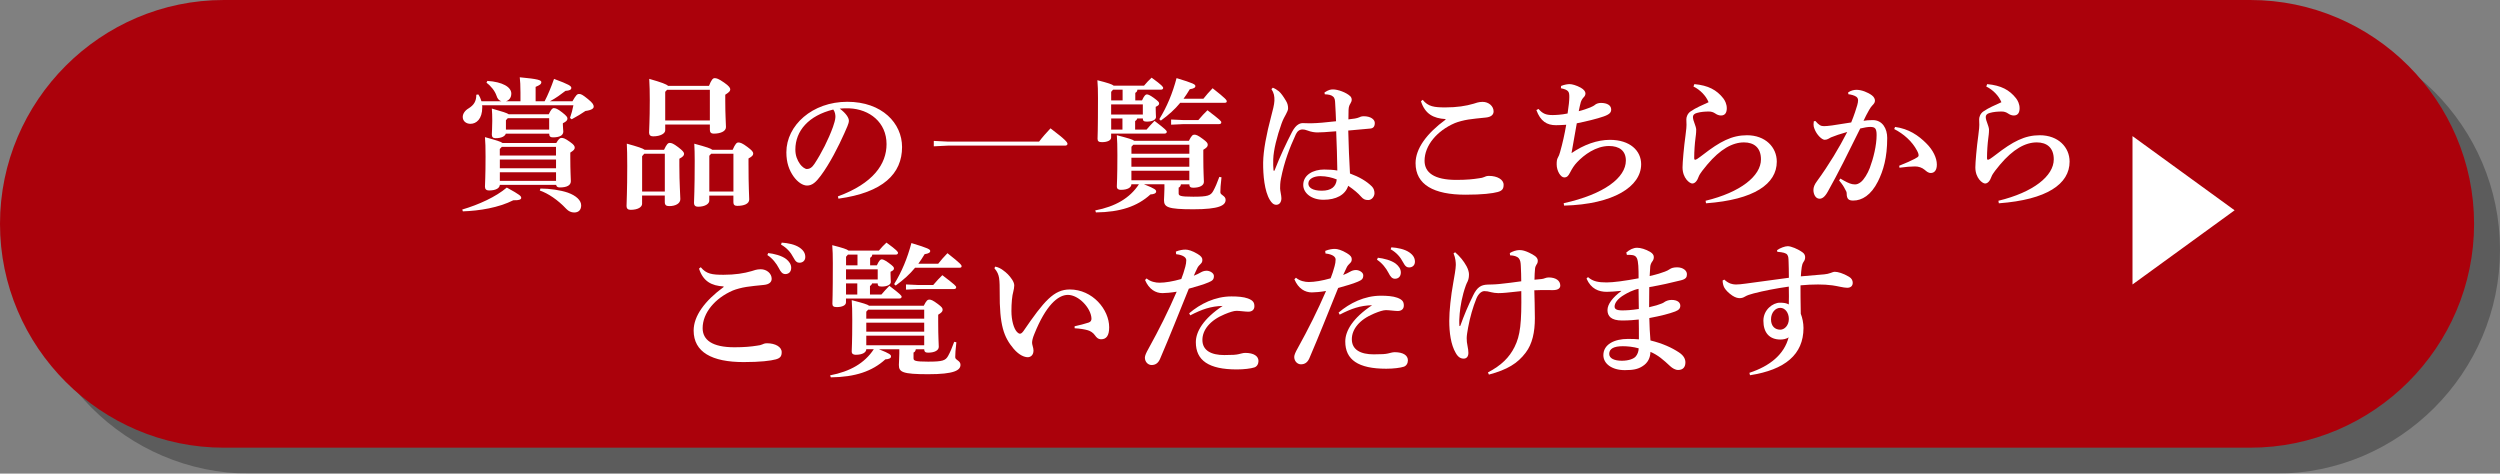
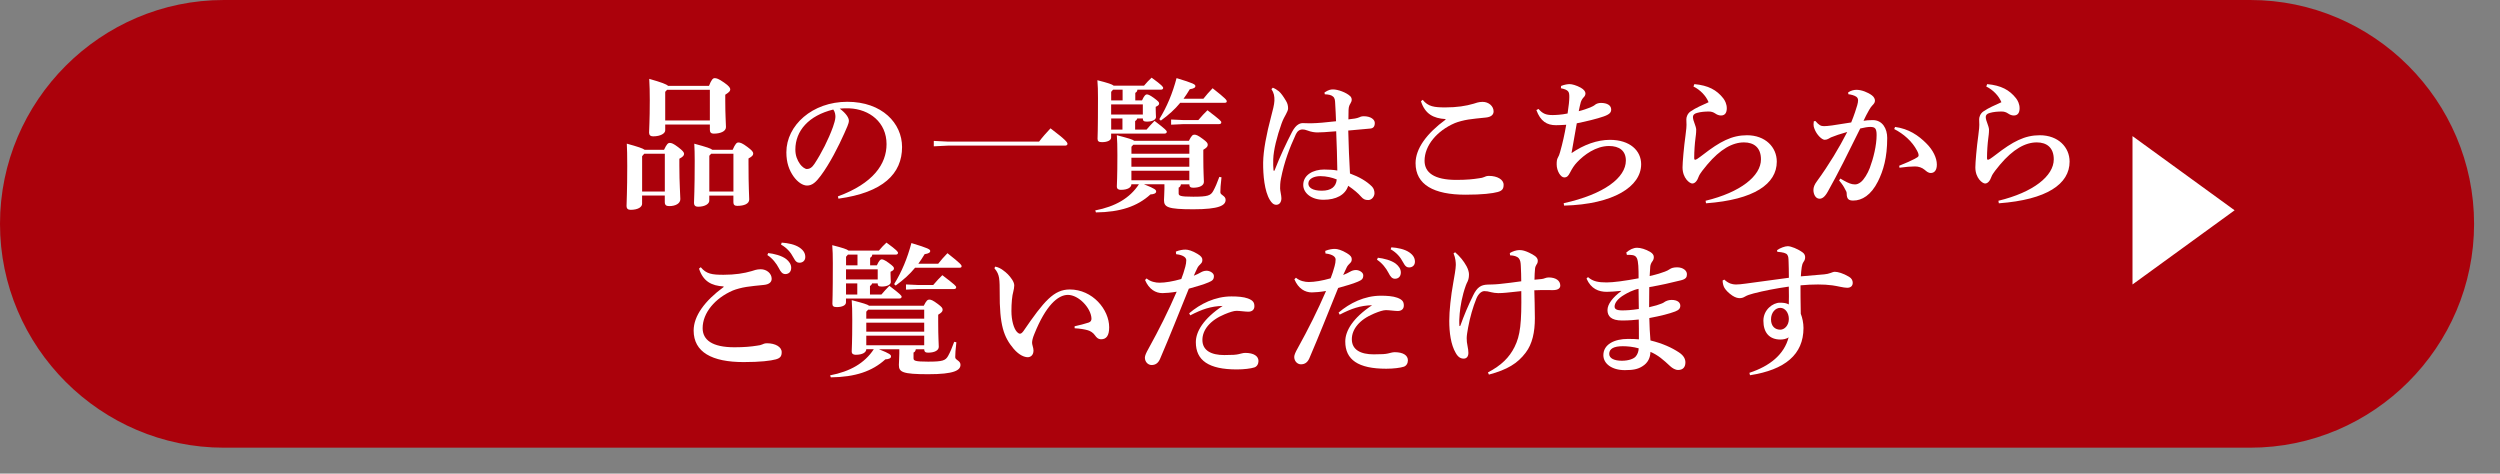
<svg xmlns="http://www.w3.org/2000/svg" id="_レイヤー_2" viewBox="0 0 636.6 120.6">
  <rect x="0" y="0" width="636.6" height="120.6" fill="#808080" stroke="none" />
  <defs>
    <style>.cls-1{fill:#ab010b;}.cls-2{fill:#fff;}.cls-3{opacity:.28;}</style>
  </defs>
  <g id="_ボタン">
    <g class="cls-3">
-       <path d="M636.6,63.6c0,31.35-25.65,57-57,57H63.6c-31.35,0-57-25.65-57-57h0C6.6,32.25,32.25,6.6,63.6,6.6h516c31.35,0,57,25.65,57,57h0Z" />
-     </g>
+       </g>
    <path class="cls-1" d="M630,57c0,31.35-25.65,57-57,57H57C25.65,114,0,88.35,0,57h0C0,25.65,25.65,0,57,0h516c31.35,0,57,25.65,57,57h0Z" />
-     <path class="cls-2" d="M117.72,53.35c4.21-1.24,8.57-3.23,11.33-5.59,3.45,1.89,3.67,2.18,3.67,2.65,0,.4-.65.65-2,.58-3.74,1.89-8.61,2.69-12.86,2.83l-.15-.47ZM145.77,25.78c.94-1.63,1.2-1.85,1.71-1.85.47,0,.87.18,2.25,1.31,1.27,1.02,1.45,1.49,1.45,1.93,0,.4-.44.87-2.11,1.09-.76.54-2.18,1.42-3.49,2.11l-.44-.33c.4-1.16.65-2.07.87-3.23h-23.25c.04.18.04.36.04.54,0,2.94-1.49,4.18-3.01,4.18-1.09,0-1.96-.69-1.96-1.74,0-.84.58-1.67,1.53-2.22,1.27-.8,1.93-1.74,1.93-3.45l.51-.07c.36.51.62,1.13.8,1.74h5.09c-.62-.18-1.02-.62-1.27-1.45-.4-1.16-1.38-2.43-2.54-3.27l.22-.47c3.85.25,6.1,1.56,6.1,3.23,0,1.13-.65,1.74-1.38,1.96h3.71v-2.22c0-1.85-.07-2.91-.18-3.89,4.72.44,5.49.73,5.49,1.24s-.4.76-1.45,1.2v3.67h2.29c.84-1.6,1.63-3.52,2.4-5.7,3.85,1.42,4.4,1.82,4.4,2.29s-.44.69-1.49.76c-1.09.84-2.43,1.85-3.96,2.65h5.78ZM141.66,36.39c.58-.98.91-1.27,1.31-1.27.47,0,.84.07,2.18,1.02,1.05.73,1.2,1.13,1.2,1.45,0,.44-.25.69-1.13,1.27v1.24c0,3.63.14,5.23.14,6.03,0,1.05-.98,1.6-2.8,1.6-.54,0-.87-.18-.94-.65h-14.35c-.04.76-.87,1.42-2.76,1.42-.65,0-1.02-.33-1.02-.94s.15-2.62.15-7.7c0-2.36-.04-3.52-.15-4.94,2.94.8,4.07,1.16,4.47,1.49h13.7ZM128.8,34.03c-.18.62-1.02,1.16-2.62,1.16-.62,0-.94-.29-.94-.91,0-.44.11-1.78.11-3.52,0-1.38-.04-2.03-.11-3.12,2.83.8,3.89,1.16,4.29,1.45h10.21c.54-1.16.91-1.56,1.27-1.56.47,0,.98.18,2.14,1.09,1.16.91,1.34,1.23,1.34,1.56,0,.44-.25.76-1.16,1.2v.4c0,.8.11,1.31.11,1.71,0,1.05-1.05,1.49-2.65,1.49-.62,0-.94-.25-.94-.87v-.07h-11.04ZM127.78,37.4l-.51.54v1.67h14.31v-2.22h-13.81ZM141.59,42.85v-2.22h-14.31v2.22h14.31ZM141.59,46.05v-2.18h-14.31v2.18h14.31ZM139.84,33.01v-2.91h-10.54l-.47.51v2.4h11.01ZM137.63,48.01c2.29,0,5.12.4,6.98,1.05,2.11.76,3.38,1.96,3.38,3.23,0,1.13-.62,1.82-1.78,1.82-.76,0-1.45-.33-2-.91-2.18-2.33-4.65-3.96-6.76-4.69l.18-.51Z" />
    <path class="cls-2" d="M169.1,38.13c.65-1.42,1.02-1.74,1.42-1.74.47,0,.94.15,2.18,1.09,1.2.91,1.49,1.34,1.49,1.67,0,.44-.25.76-1.2,1.27v1.78c0,4.47.25,7.56.25,8.5,0,1.13-1.24,1.78-2.8,1.78-.8,0-1.16-.25-1.16-1.05v-1.64h-5.78v2.11c0,.76-.94,1.53-2.94,1.53-.65,0-1.02-.33-1.02-.94,0-.87.18-3.74.18-10.21,0-2.69-.04-4.36-.11-5.7,2.91.8,4.07,1.2,4.54,1.56h4.94ZM164.05,39.15l-.54.62v9.01h5.78v-9.63h-5.23ZM169.39,31.7v1.49c0,.76-1.13,1.53-3.09,1.53-.65,0-1.02-.33-1.02-.94,0-.87.18-2.91.18-8.25,0-1.93-.04-3.92-.14-5.45,3.2.91,4.4,1.38,4.79,1.78h10.43c.58-1.49.98-1.96,1.42-1.96.47,0,.98.11,2.43,1.13,1.27.87,1.56,1.38,1.56,1.71,0,.44-.25.73-1.27,1.38v1.56c0,3.81.18,5.74.18,6.68,0,1.13-1.49,1.67-3.12,1.67-.62,0-.98-.29-.98-.94v-1.38h-11.37ZM180.76,30.68v-7.81h-10.9l-.47.51v7.3h11.37ZM186.57,38.13c.65-1.49,1.02-1.85,1.45-1.85.47,0,1.02.18,2.29,1.13,1.24.91,1.49,1.34,1.49,1.67,0,.44-.25.76-1.2,1.27v1.27c0,6.25.18,8.21.18,9.16,0,1.13-1.31,1.64-3.05,1.64-.62,0-.98-.25-.98-.91v-1.71h-6.14v1.31c0,.76-1.02,1.53-2.87,1.53-.65,0-1.02-.33-1.02-.94,0-.87.18-3.12.18-10.75,0-1.82-.04-3.12-.11-4.36,3.23.87,4.25,1.23,4.61,1.56h5.16ZM181.09,39.15l-.47.51v9.12h6.14v-9.63h-5.67Z" />
    <path class="cls-2" d="M213.36,50.01c9.01-3.31,12.39-8.25,12.39-13.3,0-5.59-4.36-8.9-9.45-9.12-.91-.04-1.78,0-2.47.07,1.71,1.27,2.33,2.4,2.33,3.09,0,.73-.58,1.85-1.16,3.2-1.45,3.27-3.74,7.77-6,10.79-1.2,1.6-2.14,2.51-3.49,2.51-1.13,0-2.43-.91-3.42-2.29-1.16-1.63-1.85-3.56-1.85-6.18,0-6.87,6.61-12.86,15.51-12.86s13.95,5.49,13.95,11.52c0,6.79-4.83,11.59-16.2,13.15l-.14-.58ZM202.53,38.09c0,1.49.47,2.69,1.2,3.71.47.65,1.24,1.24,1.74,1.24.65,0,1.31-.36,1.92-1.31,1.82-2.76,3.56-6.21,4.72-9.41.25-.73.62-1.85.62-2.54,0-.54-.07-1.24-.54-1.89-6.25,1.53-9.66,5.41-9.66,10.21Z" />
    <path class="cls-2" d="M241.41,36.06h23.18c.87-1.16,1.89-2.29,2.91-3.38,4,3.02,4.32,3.6,4.32,3.96,0,.25-.22.44-.58.44h-29.83l-3.63.18v-1.38l3.63.18Z" />
    <path class="cls-2" d="M288.1,46.92c0,.8-.94,1.42-2.69,1.42-.65,0-1.02-.25-1.02-.87s.14-2.14.14-7.99c0-2.36-.04-3.63-.14-5.05,2.94.76,4.03,1.09,4.43,1.42h13.92c.65-1.31.98-1.56,1.38-1.56.47,0,.91.15,2.22,1.13,1.02.76,1.2,1.05,1.2,1.45,0,.44-.25.73-1.13,1.27v1.74c0,4.14.15,5.63.15,6.43,0,.87-.98,1.49-2.73,1.49-.65,0-.98-.22-.98-.87h-2.14c-.07.44-.25.73-.58.84v1.45c0,.62.33.87,3.71.87,3.74,0,4.43-.29,5.09-1.45.51-.91,1.05-2.18,1.56-3.6l.55.11c-.22,1.82-.29,3.05-.29,3.81s1.34.84,1.34,1.93c0,1.42-1.63,2.4-8.21,2.4s-7.48-.54-7.48-2.36c0-.76.11-1.63.11-2.91v-1.09h-5.2c2.87,1.13,3.09,1.42,3.09,1.85s-.54.69-1.45.73c-3.34,3.05-7.7,4.51-13.88,4.58l-.18-.51c5.09-.98,8.79-3.09,11.12-6.65h-1.89ZM289.63,22.84c-.04.44-.25.65-.54.8v1.93h1.71c.62-1.34.95-1.53,1.24-1.53s.73.15,1.74.87c1.24.91,1.38,1.13,1.38,1.45s-.22.55-.87.84v.65c0,.84.07,1.6.07,1.96,0,.62-.8,1.16-2.33,1.16-.83,0-1.02-.25-1.02-.8h-1.42c-.11.33-.29.51-.54.65v2.18h2.91c.58-.69,1.31-1.49,2.03-2.22,2.91,2.22,3.12,2.51,3.12,2.8,0,.25-.22.44-.58.44h-13.59v.98c0,.76-.98,1.2-2.33,1.2-.8,0-1.13-.22-1.13-.84,0-.51.11-1.82.11-10.39,0-2-.04-3.16-.15-4.54,2.72.69,3.78,1.05,4.14,1.38h7.74c.58-.73,1.31-1.45,1.93-2.03,2.72,1.96,2.94,2.36,2.94,2.62s-.22.44-.58.44h-5.99ZM285.85,22.84h-2.43l-.47.54v2.18h2.91v-2.73ZM291.01,26.58h-8.07v2.58h8.07v-2.58ZM285.82,30.17h-2.87v2.83h2.87v-2.83ZM288.58,36.86l-.47.51v1.78h14.75v-2.29h-14.28ZM302.85,42.45v-2.29h-14.75v2.29h14.75ZM302.85,45.91v-2.43h-14.75v2.43h14.75ZM306.42,25.16c.73-.94,1.42-1.71,2.36-2.69,3.42,2.69,3.6,3.02,3.6,3.34,0,.22-.15.36-.47.36h-11.37c-1.34,1.64-2.94,3.09-4.94,4.54l-.4-.36c1.96-3.16,3.38-6.61,4.4-10.46,4.32,1.31,4.79,1.6,4.79,2.03,0,.36-.36.65-1.42.8-.51.87-1.05,1.67-1.6,2.43h5.05ZM298.2,30.43l3.27.15h3.67c.76-.91,1.63-1.85,2.33-2.51,3.31,2.54,3.52,2.76,3.52,3.09,0,.25-.18.44-.54.44h-8.97l-3.27.15v-1.31Z" />
    <path class="cls-2" d="M337.3,23.53c.98-.65,1.53-.76,2.14-.76,1.24,0,3.38.76,4.4,1.74.25.25.36.58.36.87,0,.33-.11.62-.33.98-.22.36-.44.76-.47,1.64-.04.87-.04,1.6-.04,2.4,1.34-.15,2.11-.25,2.72-.51.25-.11.54-.29,1.2-.29,1.78,0,2.8.84,2.8,1.71s-.36,1.34-1.09,1.42c-1.6.15-3.45.29-5.67.51.11,4,.22,7.38.44,10.94,2.36.87,4.25,1.96,5.59,3.31.47.47.65,1.13.65,1.71,0,.76-.62,1.74-1.6,1.74-.84,0-1.27-.25-1.82-.87-.76-.87-1.74-1.71-3.27-2.76-.76,2.36-3.12,3.56-6.29,3.56s-5.16-1.78-5.16-3.78c0-2.58,2.58-3.92,5.3-3.92,1.16,0,2.4.07,3.38.25-.04-3.34-.15-6.47-.29-9.99-2.58.22-3.96.29-4.76.29-.69,0-1.6-.11-2.62-.51-.4-.15-.8-.25-1.16-.25-.73,0-1.34.4-1.71,1.2-1.6,3.45-2.98,7.05-3.81,11.3-.22,1.05-.22,2.03-.22,2.51,0,.62.33,1.82.33,2.51,0,.91-.44,1.67-1.31,1.67-.69,0-1.16-.47-1.63-1.23-1.38-2.25-1.74-6.36-1.71-9.52.04-3.05.83-7.23,2.07-11.88.36-1.38.76-2.83.8-3.85.04-1.16-.11-2-.76-2.98l.36-.36c.47.18.98.47,1.56.94.54.47,1.13,1.31,1.78,2.4.4.65.54,1.24.54,1.93,0,.44-.22.87-.54,1.49-.33.62-.73,1.27-1.13,2.4-1.16,3.23-2.04,6.76-2.11,9.08-.04,1.13,0,2.07.07,2.8q.04.11.11.15c.07,0,.11-.04.18-.18,1.38-3.56,3.02-7.01,4.43-9.74,1.09-2.07,2.18-2.25,2.8-2.25.47,0,.98.07,2.22.04,1.63-.04,3.23-.18,6.18-.51-.04-1.42-.14-3.12-.22-4.58-.04-.76-.07-1.31-.54-1.71-.44-.4-1.16-.54-2.11-.58l-.07-.44ZM333.16,46.74c0,1.02,1.05,1.82,3.42,1.82s3.63-.98,3.81-2.87c-1.16-.47-2.65-.84-4.18-.84s-3.05.62-3.05,1.89Z" />
    <path class="cls-2" d="M368.08,30.32c-3.05-.18-5.2-1.27-6.25-4.54l.44-.36c1.42,1.74,2.91,1.93,5.81,1.93s5.2-.36,7.16-.94c.51-.15,1.24-.47,2.29-.47,1.56,0,2.8,1.09,2.8,2.43,0,.8-.58,1.42-1.96,1.56-1.78.18-3.38.33-4.47.51-1.2.18-2.65.58-3.45.91-4.5,1.93-7.7,5.67-7.7,9.59,0,2.98,2.4,4.87,8.1,4.87,2.62,0,4.29-.18,5.67-.4.65-.07,1.13-.18,1.42-.33.25-.11.58-.29,1.2-.29,2.14,0,3.74.94,3.74,2.25,0,1.02-.33,1.53-1.49,1.85-1.31.36-3.92.69-8.21.69-8.07,0-12.72-2.54-12.72-8.03,0-3.74,2.87-7.59,7.63-11.08v-.15Z" />
    <path class="cls-2" d="M398.17,51.75c10.35-2.29,15.84-6.54,15.84-10.86,0-2.51-1.67-3.71-4.29-3.71-3.34,0-6.36,2.25-8.14,4.14-.73.76-1.27,1.63-1.78,2.62-.44.84-.76,1.24-1.49,1.24-.91,0-1.92-1.67-1.92-3.31,0-.73.04-1.31.33-1.78.22-.36.36-.73.54-1.38.65-2.29,1.16-4.58,1.56-6.94-1.09.07-1.93.11-2.62.11-2.29,0-3.92-.98-4.98-3.85l.54-.29c1.02,1.16,1.85,1.56,3.56,1.56.73,0,2.33-.07,3.85-.4.29-1.93.44-3.27.44-4.18,0-1.31-.11-1.82-2.14-2.25l.04-.58c.87-.36,1.74-.47,2.18-.47.58,0,1.71.29,2.83.91.84.47,1.2,1.02,1.2,1.45,0,.4-.18.73-.4.94-.36.36-.65.84-.8,1.34-.15.58-.33,1.31-.51,2.25,1.09-.25,2.14-.65,2.91-.94.44-.18,1.02-.47,1.24-.69.29-.25.87-.47,1.49-.47,1.6,0,2.62.62,2.62,1.67,0,.73-.36,1.23-1.93,1.78-1.63.58-4.47,1.27-6.83,1.74-.4,2.36-.87,4.87-1.34,7.59,3.12-2.14,6.54-3.38,9.77-3.38,5.12,0,7.96,2.76,7.96,6.21,0,5.67-7.01,10.21-19.62,10.54l-.11-.62Z" />
    <path class="cls-2" d="M431.46,21.42c3.56.33,5.67,1.49,7.34,3.6.44.55.91,1.49.91,2.54,0,1.13-.44,1.85-1.49,1.85-.51,0-1.02-.22-1.38-.47-.58-.4-1.09-.54-1.71-.54-.91,0-2.03.07-3.02.36-.73.18-1.02.58-1.02,1.02,0,.47.18,1.09.47,1.82.11.29.36,1.02.36,1.38,0,.98-.11,1.6-.18,2.18-.18,1.34-.33,3.38-.33,5.09,0,.29.11.44.22.44s.29-.07.54-.22c.51-.33.91-.65,1.45-1.05,4.36-3.38,7.38-4.98,11.23-4.98,4.69,0,7.59,3.05,7.59,6.72,0,5.67-5.74,9.7-18.02,10.61l-.11-.65c8.9-2.14,14.1-6.32,14.1-10.54,0-3.02-1.82-4.32-4.32-4.32-2.91,0-6.03,1.71-9.37,5.67-.73.87-1.89,2.29-2.14,2.98-.4,1.16-.98,1.82-1.67,1.82-.62,0-2.47-1.31-2.47-4.11,0-1.16.33-5.16.76-8.17.22-1.74.25-2.18.25-2.65,0-.29-.04-.98-.04-1.45,0-.54.29-1.42,1.05-1.96,1.42-.98,2.98-1.6,4.61-2.36-.65-1.63-2.14-3.16-3.85-4l.22-.58Z" />
    <path class="cls-2" d="M468.63,45.47c1.27.76,2.25,1.27,3.02,1.42.25.04.47.07.69.07.47,0,.94-.15,1.53-.62.8-.65,1.71-2.14,2.25-3.56.94-2.51,1.74-5.78,1.74-8.39,0-1.74-.44-2.07-1.63-2.07-.55,0-1.56.15-2.54.4-3.12,6.32-5.52,11.19-8.25,16.06-.8,1.45-1.49,1.82-2.11,1.82-1.05,0-1.56-1.2-1.56-2.22,0-.73.29-1.42.91-2.25,3.05-4.18,5.67-8.54,7.7-12.53-1.71.47-3.16.98-4.14,1.38-.25.11-.47.25-.73.4-.18.11-.54.22-.87.22-.69,0-2.04-1.24-2.62-2.83-.15-.36-.22-.69-.22-1.13,0-.22.04-.47.07-.76l.4-.07c.94,1.09,1.42,1.31,2.18,1.31.4,0,1.09-.04,2.07-.18,1.74-.25,3.31-.51,4.87-.76.76-1.85,1.34-3.67,1.53-4.36.15-.51.22-.94.22-1.27,0-.4-.15-.69-.44-.91-.51-.36-1.38-.58-2.04-.65l-.04-.47c.76-.51,1.53-.65,2.14-.65,1.27,0,2.91.65,3.92,1.42.54.4.76.94.76,1.34,0,.47-.25.8-.69,1.24-.25.25-.47.58-.8,1.13-.62,1.09-.94,1.74-1.42,2.76.73-.11,1.27-.18,2.36-.18,2.47,0,3.67,2.18,3.67,4.54,0,5.01-.98,8.32-2.36,11.08-1.74,3.49-4.07,4.87-6.29,4.87-1.13,0-1.67-.36-1.67-1.82,0-.44-.18-.62-.4-1.05-.33-.69-.73-1.31-1.53-2.25l.29-.44ZM482.55,32.32c3.45.47,5.92,2.11,8.03,4.25,1.63,1.63,2.62,3.63,2.62,5.34,0,1.6-.76,2.14-1.53,2.14-.69,0-1.13-.44-1.56-.8-.69-.58-1.56-.87-2.47-.87-1.05,0-2.36.11-3.96.33l-.07-.51c1.85-.73,3.02-1.27,3.92-1.74.62-.33,1.02-.54,1.02-.84,0-.33-.04-.58-.4-1.27-1.27-2.4-3.45-4.29-5.81-5.49l.22-.54Z" />
    <path class="cls-2" d="M506.02,21.42c3.56.33,5.67,1.49,7.34,3.6.44.55.91,1.49.91,2.54,0,1.13-.44,1.85-1.49,1.85-.51,0-1.02-.22-1.38-.47-.58-.4-1.09-.54-1.71-.54-.91,0-2.03.07-3.02.36-.73.18-1.02.58-1.02,1.02,0,.47.18,1.09.47,1.82.11.29.36,1.02.36,1.38,0,.98-.11,1.6-.18,2.18-.18,1.34-.33,3.38-.33,5.09,0,.29.11.44.22.44s.29-.07.54-.22c.51-.33.91-.65,1.45-1.05,4.36-3.38,7.38-4.98,11.23-4.98,4.69,0,7.59,3.05,7.59,6.72,0,5.67-5.74,9.7-18.02,10.61l-.11-.65c8.9-2.14,14.1-6.32,14.1-10.54,0-3.02-1.82-4.32-4.32-4.32-2.91,0-6.03,1.71-9.37,5.67-.73.87-1.89,2.29-2.14,2.98-.4,1.16-.98,1.82-1.67,1.82-.62,0-2.47-1.31-2.47-4.11,0-1.16.33-5.16.76-8.17.22-1.74.25-2.18.25-2.65,0-.29-.04-.98-.04-1.45,0-.54.29-1.42,1.05-1.96,1.42-.98,2.98-1.6,4.61-2.36-.65-1.63-2.14-3.16-3.85-4l.22-.58Z" />
    <path class="cls-2" d="M184.25,72.94c-3.05-.18-5.2-1.27-6.25-4.54l.44-.36c1.42,1.74,2.91,1.93,5.81,1.93s5.2-.36,7.16-.94c.51-.15,1.24-.47,2.29-.47,1.56,0,2.8,1.09,2.8,2.43,0,.8-.58,1.42-1.96,1.56-1.78.18-3.38.33-4.47.51-1.2.18-2.65.58-3.45.91-4.5,1.93-7.7,5.67-7.7,9.59,0,2.98,2.4,4.87,8.1,4.87,2.62,0,4.29-.18,5.67-.4.65-.07,1.13-.18,1.42-.33.25-.11.58-.29,1.2-.29,2.14,0,3.74.94,3.74,2.25,0,1.02-.33,1.53-1.49,1.85-1.31.36-3.92.69-8.21.69-8.07,0-12.72-2.54-12.72-8.03,0-3.74,2.87-7.59,7.63-11.08v-.15ZM195.62,64.44c1.42.15,3.45.65,4.58,1.53.76.62,1.27,1.34,1.27,2.22,0,1.05-.65,1.6-1.49,1.6-.73,0-1.16-.51-1.67-1.53-.58-1.13-1.63-2.51-2.91-3.31l.22-.51ZM199.07,61.78c1.56.11,3.31.44,4.54,1.27,1.05.73,1.45,1.49,1.45,2.4s-.65,1.45-1.49,1.45c-.51,0-.98-.22-1.53-1.31-.69-1.34-1.67-2.47-3.16-3.31l.18-.51Z" />
    <path class="cls-2" d="M220.59,88.92c0,.8-.94,1.42-2.69,1.42-.65,0-1.02-.25-1.02-.87s.14-2.14.14-7.99c0-2.36-.04-3.63-.14-5.05,2.94.76,4.03,1.09,4.43,1.42h13.92c.65-1.31.98-1.56,1.38-1.56.47,0,.91.15,2.22,1.13,1.02.76,1.2,1.05,1.2,1.45,0,.44-.25.73-1.13,1.27v1.74c0,4.14.15,5.63.15,6.43,0,.87-.98,1.49-2.73,1.49-.65,0-.98-.22-.98-.87h-2.14c-.07.44-.25.73-.58.84v1.45c0,.62.33.87,3.71.87,3.74,0,4.43-.29,5.09-1.45.51-.91,1.05-2.18,1.56-3.6l.55.11c-.22,1.82-.29,3.05-.29,3.81s1.34.84,1.34,1.93c0,1.42-1.63,2.4-8.21,2.4s-7.48-.54-7.48-2.36c0-.76.11-1.63.11-2.91v-1.09h-5.2c2.87,1.13,3.09,1.42,3.09,1.85s-.54.69-1.45.73c-3.34,3.05-7.7,4.51-13.88,4.58l-.18-.51c5.09-.98,8.79-3.09,11.12-6.65h-1.89ZM222.11,64.84c-.04.44-.25.65-.54.8v1.93h1.71c.62-1.34.95-1.53,1.24-1.53s.73.15,1.74.87c1.24.91,1.38,1.13,1.38,1.45s-.22.55-.87.84v.65c0,.84.07,1.6.07,1.96,0,.62-.8,1.16-2.33,1.16-.83,0-1.02-.25-1.02-.8h-1.42c-.11.33-.29.51-.54.65v2.18h2.91c.58-.69,1.31-1.49,2.03-2.22,2.91,2.22,3.12,2.51,3.12,2.8,0,.25-.22.44-.58.44h-13.59v.98c0,.76-.98,1.2-2.33,1.2-.8,0-1.13-.22-1.13-.84,0-.51.11-1.82.11-10.39,0-2-.04-3.16-.15-4.54,2.72.69,3.78,1.05,4.14,1.38h7.74c.58-.73,1.31-1.45,1.93-2.03,2.72,1.96,2.94,2.36,2.94,2.62s-.22.44-.58.44h-5.99ZM218.34,64.84h-2.43l-.47.54v2.18h2.91v-2.73ZM223.5,68.58h-8.07v2.58h8.07v-2.58ZM218.3,72.17h-2.87v2.83h2.87v-2.83ZM221.06,78.86l-.47.51v1.78h14.75v-2.29h-14.28ZM235.34,84.45v-2.29h-14.75v2.29h14.75ZM235.34,87.91v-2.43h-14.75v2.43h14.75ZM238.9,67.16c.73-.94,1.42-1.71,2.36-2.69,3.42,2.69,3.6,3.02,3.6,3.34,0,.22-.15.36-.47.36h-11.37c-1.34,1.64-2.94,3.09-4.94,4.54l-.4-.36c1.96-3.16,3.38-6.61,4.4-10.46,4.32,1.31,4.79,1.6,4.79,2.03,0,.36-.36.65-1.42.8-.51.87-1.05,1.67-1.6,2.43h5.05ZM230.69,72.43l3.27.15h3.67c.76-.91,1.63-1.85,2.33-2.51,3.31,2.54,3.52,2.76,3.52,3.09,0,.25-.18.44-.54.44h-8.97l-3.27.15v-1.31Z" />
    <path class="cls-2" d="M253.44,67.89c.73.15,1.38.47,1.96.91.91.65,1.63,1.34,2.33,2.4.33.51.54,1.02.54,1.49,0,.4-.11,1.09-.25,1.6-.29.94-.47,2.91-.47,4.9,0,2.43.62,4.54,1.45,5.38.29.29.51.4.73.4.29,0,.54-.22.87-.65,5.27-7.7,7.77-10.61,11.81-10.61,5.81,0,10.03,5.12,10.03,9.63,0,2.14-.73,3.05-2.04,3.05-.8,0-1.23-.51-1.56-.98-.47-.69-1.2-1.13-1.82-1.31-.84-.25-2.04-.44-3.38-.51v-.51c1.31-.29,2.47-.58,3.56-.94.54-.18.76-.54.73-1.09-.15-2.65-3.27-5.96-6-5.96-2.54,0-5.63,2.69-8.54,9.95-.44,1.05-.58,1.74-.58,2.25,0,.25.07.47.11.65.15.55.25.98.25,1.31,0,1.24-.8,1.71-1.45,1.71-.8,0-2.14-.44-3.6-2.14-2.51-2.98-3.63-5.92-3.56-14.57,0-1.02,0-2.51-.15-3.45-.15-.91-.44-1.6-1.2-2.51l.22-.4Z" />
    <path class="cls-2" d="M299.41,64.07c.98-.4,1.82-.51,2.47-.51s1.74.29,3.05,1.09c.98.58,1.24,1.02,1.24,1.53,0,.54-.18.76-.44,1.02-.29.29-.62.62-.8.98-.36.76-.65,1.34-.94,2.03.76-.29,1.31-.58,1.82-.87.33-.18.8-.4,1.45-.4.8,0,1.85.58,1.85,1.34,0,.91-.36,1.2-1.38,1.63-1.34.58-3.09,1.05-5.01,1.6-2.83,6.98-4.69,11.73-7.34,17.91-.44.98-1.09,1.53-2.14,1.53-.91,0-1.71-.8-1.71-1.89,0-.47.33-1.23.87-2.18,2.83-5.12,5.05-9.59,7.23-14.6-1.49.25-2.83.36-3.63.36-1.71,0-3.42-.94-4.43-3.34l.4-.4c.98.84,2.29,1.09,3.27,1.09,1.45,0,3.42-.33,5.56-.94.4-1.02.69-1.89,1.02-3.12.15-.58.25-1.09.25-1.67s-.58-1.31-2.58-1.53l-.07-.65ZM302.82,79.77c2.8-2.4,6.58-4.29,10.75-4.29,1.56,0,3.09.11,4.18.51,1.38.51,1.67,1.09,1.67,2s-.65,1.38-1.53,1.38c-.8,0-2.22-.22-3.02-.22-.69,0-1.71.33-3.02.87-3.78,1.56-5.67,4.03-5.67,6.54,0,2.72,2.29,3.85,5.56,3.85,2.14,0,2.98-.07,3.63-.22.54-.11,1.16-.33,1.71-.33,2.22,0,3.38.84,3.38,2.07,0,.76-.4,1.42-1.05,1.63-.87.29-2.65.51-4.47.51-7.16,0-10.43-2.29-10.43-6.94,0-2.69,1.93-5.99,6.83-9.23-3.01.07-5.3.87-8.25,2.4l-.29-.54Z" />
    <path class="cls-2" d="M337.45,63.89c.98-.4,1.82-.51,2.47-.51s1.74.29,3.05,1.09c.98.58,1.24,1.02,1.24,1.53,0,.54-.18.76-.44,1.02-.29.29-.62.62-.8.98-.36.76-.65,1.34-.95,2.03.76-.29,1.31-.58,1.82-.87.33-.18.8-.4,1.45-.4.8,0,1.85.58,1.85,1.34,0,.91-.36,1.2-1.38,1.63-1.34.58-3.09,1.05-5.01,1.6-2.83,6.98-4.69,11.73-7.34,17.91-.44.98-1.09,1.53-2.14,1.53-.91,0-1.71-.8-1.71-1.89,0-.47.33-1.24.87-2.18,2.83-5.12,5.05-9.59,7.23-14.6-1.49.25-2.83.36-3.63.36-1.71,0-3.42-.94-4.43-3.34l.4-.4c.98.84,2.29,1.09,3.27,1.09,1.45,0,3.42-.33,5.56-.94.4-1.02.69-1.89,1.02-3.12.15-.58.25-1.09.25-1.67s-.58-1.31-2.58-1.53l-.07-.65ZM340.87,79.59c2.8-2.4,6.58-4.29,10.75-4.29,1.56,0,3.09.11,4.18.51,1.38.51,1.67,1.09,1.67,2s-.65,1.38-1.53,1.38c-.8,0-2.22-.22-3.02-.22-.69,0-1.71.33-3.02.87-3.78,1.56-5.67,4.03-5.67,6.54,0,2.72,2.29,3.85,5.56,3.85,2.14,0,2.98-.07,3.63-.22.54-.11,1.16-.33,1.71-.33,2.22,0,3.38.84,3.38,2.07,0,.76-.4,1.42-1.05,1.63-.87.29-2.65.51-4.47.51-7.16,0-10.43-2.29-10.43-6.94,0-2.69,1.93-5.99,6.83-9.23-3.02.07-5.3.87-8.25,2.4l-.29-.54ZM350.86,65.63c1.42.15,3.45.65,4.58,1.53.76.62,1.27,1.34,1.27,2.22,0,1.05-.65,1.6-1.49,1.6-.73,0-1.16-.51-1.67-1.53-.58-1.13-1.63-2.51-2.91-3.31l.22-.51ZM354.31,62.98c1.56.11,3.31.44,4.54,1.27,1.05.73,1.45,1.49,1.45,2.4s-.65,1.45-1.49,1.45c-.51,0-.98-.22-1.53-1.31-.69-1.34-1.67-2.47-3.16-3.31l.18-.51Z" />
    <path class="cls-2" d="M378.88,94.84c3.45-1.82,5.45-3.81,6.79-6.5,1.45-2.91,1.82-5.99,1.71-14.21-1.34.15-2.54.29-3.81.4-.65.07-1.49.11-2.07.11s-1.34-.11-1.74-.22c-.8-.22-1.27-.29-1.78-.29-.65,0-1.49.58-2.03,1.89-.87,2.14-1.63,4.76-2.11,7.38-.18.98-.36,2.07-.36,2.69,0,.76.07,1.34.18,1.82.18.84.25,1.53.25,1.96,0,.8-.36,1.45-1.2,1.45-.76,0-1.42-.36-2.03-1.45-1.24-2.11-1.64-5.23-1.64-8.17,0-2.51.4-6.32,1.02-9.7.25-1.42.65-3.6.65-4.54,0-.58-.07-1.78-.58-2.94l.4-.29c1.31,1.16,2.14,2.18,2.91,3.56.44.8.62,1.6.62,2.03,0,.69-.07,1.23-.33,1.82-.15.29-.36.73-.47,1.05-.98,2.72-1.38,5.27-1.56,7.12-.11,1.09-.15,2.25-.07,3.23l.22-.07c.98-2.76,1.96-5.05,3.27-7.74,1.02-2.11,2-2.69,3.67-2.76.62-.04,1.56,0,3.02-.15,1.89-.18,3.71-.44,5.56-.69,0-1.27-.04-2.47-.11-3.92-.04-.84-.11-1.45-.51-1.93-.44-.51-1.27-.73-2.22-.76l-.07-.58c.69-.44,1.63-.73,2.36-.76.69-.04,1.93.18,3.85,1.38.54.33.91.8.91,1.27,0,.51-.11.76-.33,1.05-.15.22-.33.65-.36.98-.07.84-.15,1.78-.15,2.87.8-.07,1.27-.11,1.85-.18.33-.04.54-.11.84-.22.29-.11.62-.18.94-.18,1.78,0,2.94.8,2.94,2.07,0,.51-.33,1.16-1.89,1.16-.76,0-2.36-.07-4.72.04.04,1.6.14,4.61.14,7.08,0,3.6-.65,6.58-2.33,8.79-2.07,2.76-4.72,4.36-9.37,5.6l-.25-.54Z" />
    <path class="cls-2" d="M404.39,70.58c1.24,1.09,2.62,1.34,4.76,1.34,1.63,0,4.65-.4,8.1-1.05,0-1.2,0-2.14-.07-3.2-.07-.84-.15-1.42-.33-1.85-.25-.58-.65-.8-1.24-.87-.47-.07-.87-.07-1.34-.04l-.15-.62c.87-.73,1.78-1.2,2.76-1.2.87,0,2.18.36,3.38,1.09.54.33.87.76.87,1.27,0,.47-.15.84-.44,1.2-.25.33-.44.84-.47,1.24-.04.58-.07,1.42-.15,2.4,1.96-.44,3.02-.8,3.89-1.13.44-.15.91-.4,1.27-.65.33-.22.87-.44,1.82-.44,1.53,0,2.51.84,2.51,1.74,0,.76-.22,1.23-1.49,1.56-2.76.69-5.01,1.2-8.1,1.74-.04,1.85-.04,3.63-.04,5.12,1.49-.33,2.51-.65,3.12-.91.29-.11.62-.25.83-.44.25-.18.95-.51,1.74-.51,1.6,0,2.22.69,2.25,1.42s-.36,1.16-1.31,1.53c-1.56.58-3.52,1.09-6.58,1.67.04,2.11.15,3.92.29,5.7,3.09.76,5.41,1.82,7.27,3.05,1.31.87,1.63,1.78,1.63,2.54,0,1.2-.62,1.93-1.85,1.93-.73,0-1.45-.44-2.04-.98-1.63-1.53-3.09-2.83-5.01-3.63-.04,1.42-.58,2.8-2.11,3.71-1.13.69-2.25.94-4.43.94-3.27,0-5.45-1.63-5.45-3.81,0-2.72,2.76-4.14,6.25-4.14,1.38,0,2,.04,2.8.11,0-1.89,0-3.52-.04-5.05-1.05.11-2.36.25-4.25.25-2.8,0-3.71-1.13-3.71-2.65s1.34-3.23,3.49-4.83v-.07c-1.49.15-2.83.25-3.67.25-2.07,0-4.03-.76-5.16-3.38l.36-.36ZM413.22,88.16c-2.25,0-3.45.62-3.45,1.96,0,1.13,1.27,1.74,3.23,1.74,1.74,0,3.05-.51,3.52-1.09.44-.51.73-1.24.76-2.07-1.42-.4-2.91-.54-4.07-.54ZM417.25,73.55c-1.38.25-2.87,1.05-3.6,1.49-1.82,1.05-2.51,2.18-2.51,3.02,0,.62.47.98,1.96.98,1.02,0,2.29-.07,4.21-.36,0-1.71-.04-3.38-.07-5.12Z" />
    <path class="cls-2" d="M452.5,63.71c.8-.58,2.04-1.02,2.73-1.02.83,0,2.58.69,3.81,1.6.51.36.62.87.62,1.2,0,.47-.14.84-.36,1.13-.33.47-.44.94-.51,1.42-.11.8-.18,1.49-.22,2.33,2.29-.22,3.85-.33,5.96-.51.54-.04,1.16-.18,1.63-.36.29-.11.73-.29,1.05-.29.76,0,2.11.36,3.63,1.27.69.4.94.98.94,1.53,0,.8-.51,1.27-1.42,1.27s-2.43-.44-3.78-.62c-1.13-.15-2.36-.22-3.63-.22-1.45,0-2.98.07-4.47.22,0,1.42,0,4.21.07,7.23.4,1.02.69,2.36.69,3.63,0,6.76-4.72,10.65-13.62,12.03l-.15-.62c5.23-1.71,8.87-4.69,9.99-9.05-.51.44-1.45.58-2.07.58-2.83,0-4.36-1.74-4.36-4.8,0-2.8,2.43-4.58,4.18-4.58,1.09,0,1.67.11,2.29.44.04-1.34.04-2.65,0-4.54-3.34.47-6.29,1.05-8.97,1.74-.94.25-1.63.47-2.18.8-.47.29-.87.4-1.38.4-.47,0-1.09-.15-1.85-.65-.95-.65-1.6-1.31-2-1.96-.33-.54-.47-1.34-.47-1.89l.44-.22c.4.4.98.8,1.6,1.02.36.11.76.22,1.42.22.58,0,1.31-.07,2.4-.22,2.94-.4,7.01-.94,11.01-1.49,0-1.74-.04-2.98-.07-3.96-.04-1.16-.04-1.42-.33-1.89-.29-.44-1.09-.65-2.54-.76l-.07-.4ZM450.97,81.33c0,1.74,1.02,2.62,2.36,2.62,1.05,0,2.18-1.05,2.18-2.73,0-1.56-.94-2.83-2.18-2.83s-2.36,1.2-2.36,2.94Z" />
    <polygon class="cls-2" points="543.02 34.66 569.02 53.55 543.02 72.44 543.02 34.66" />
  </g>
</svg>